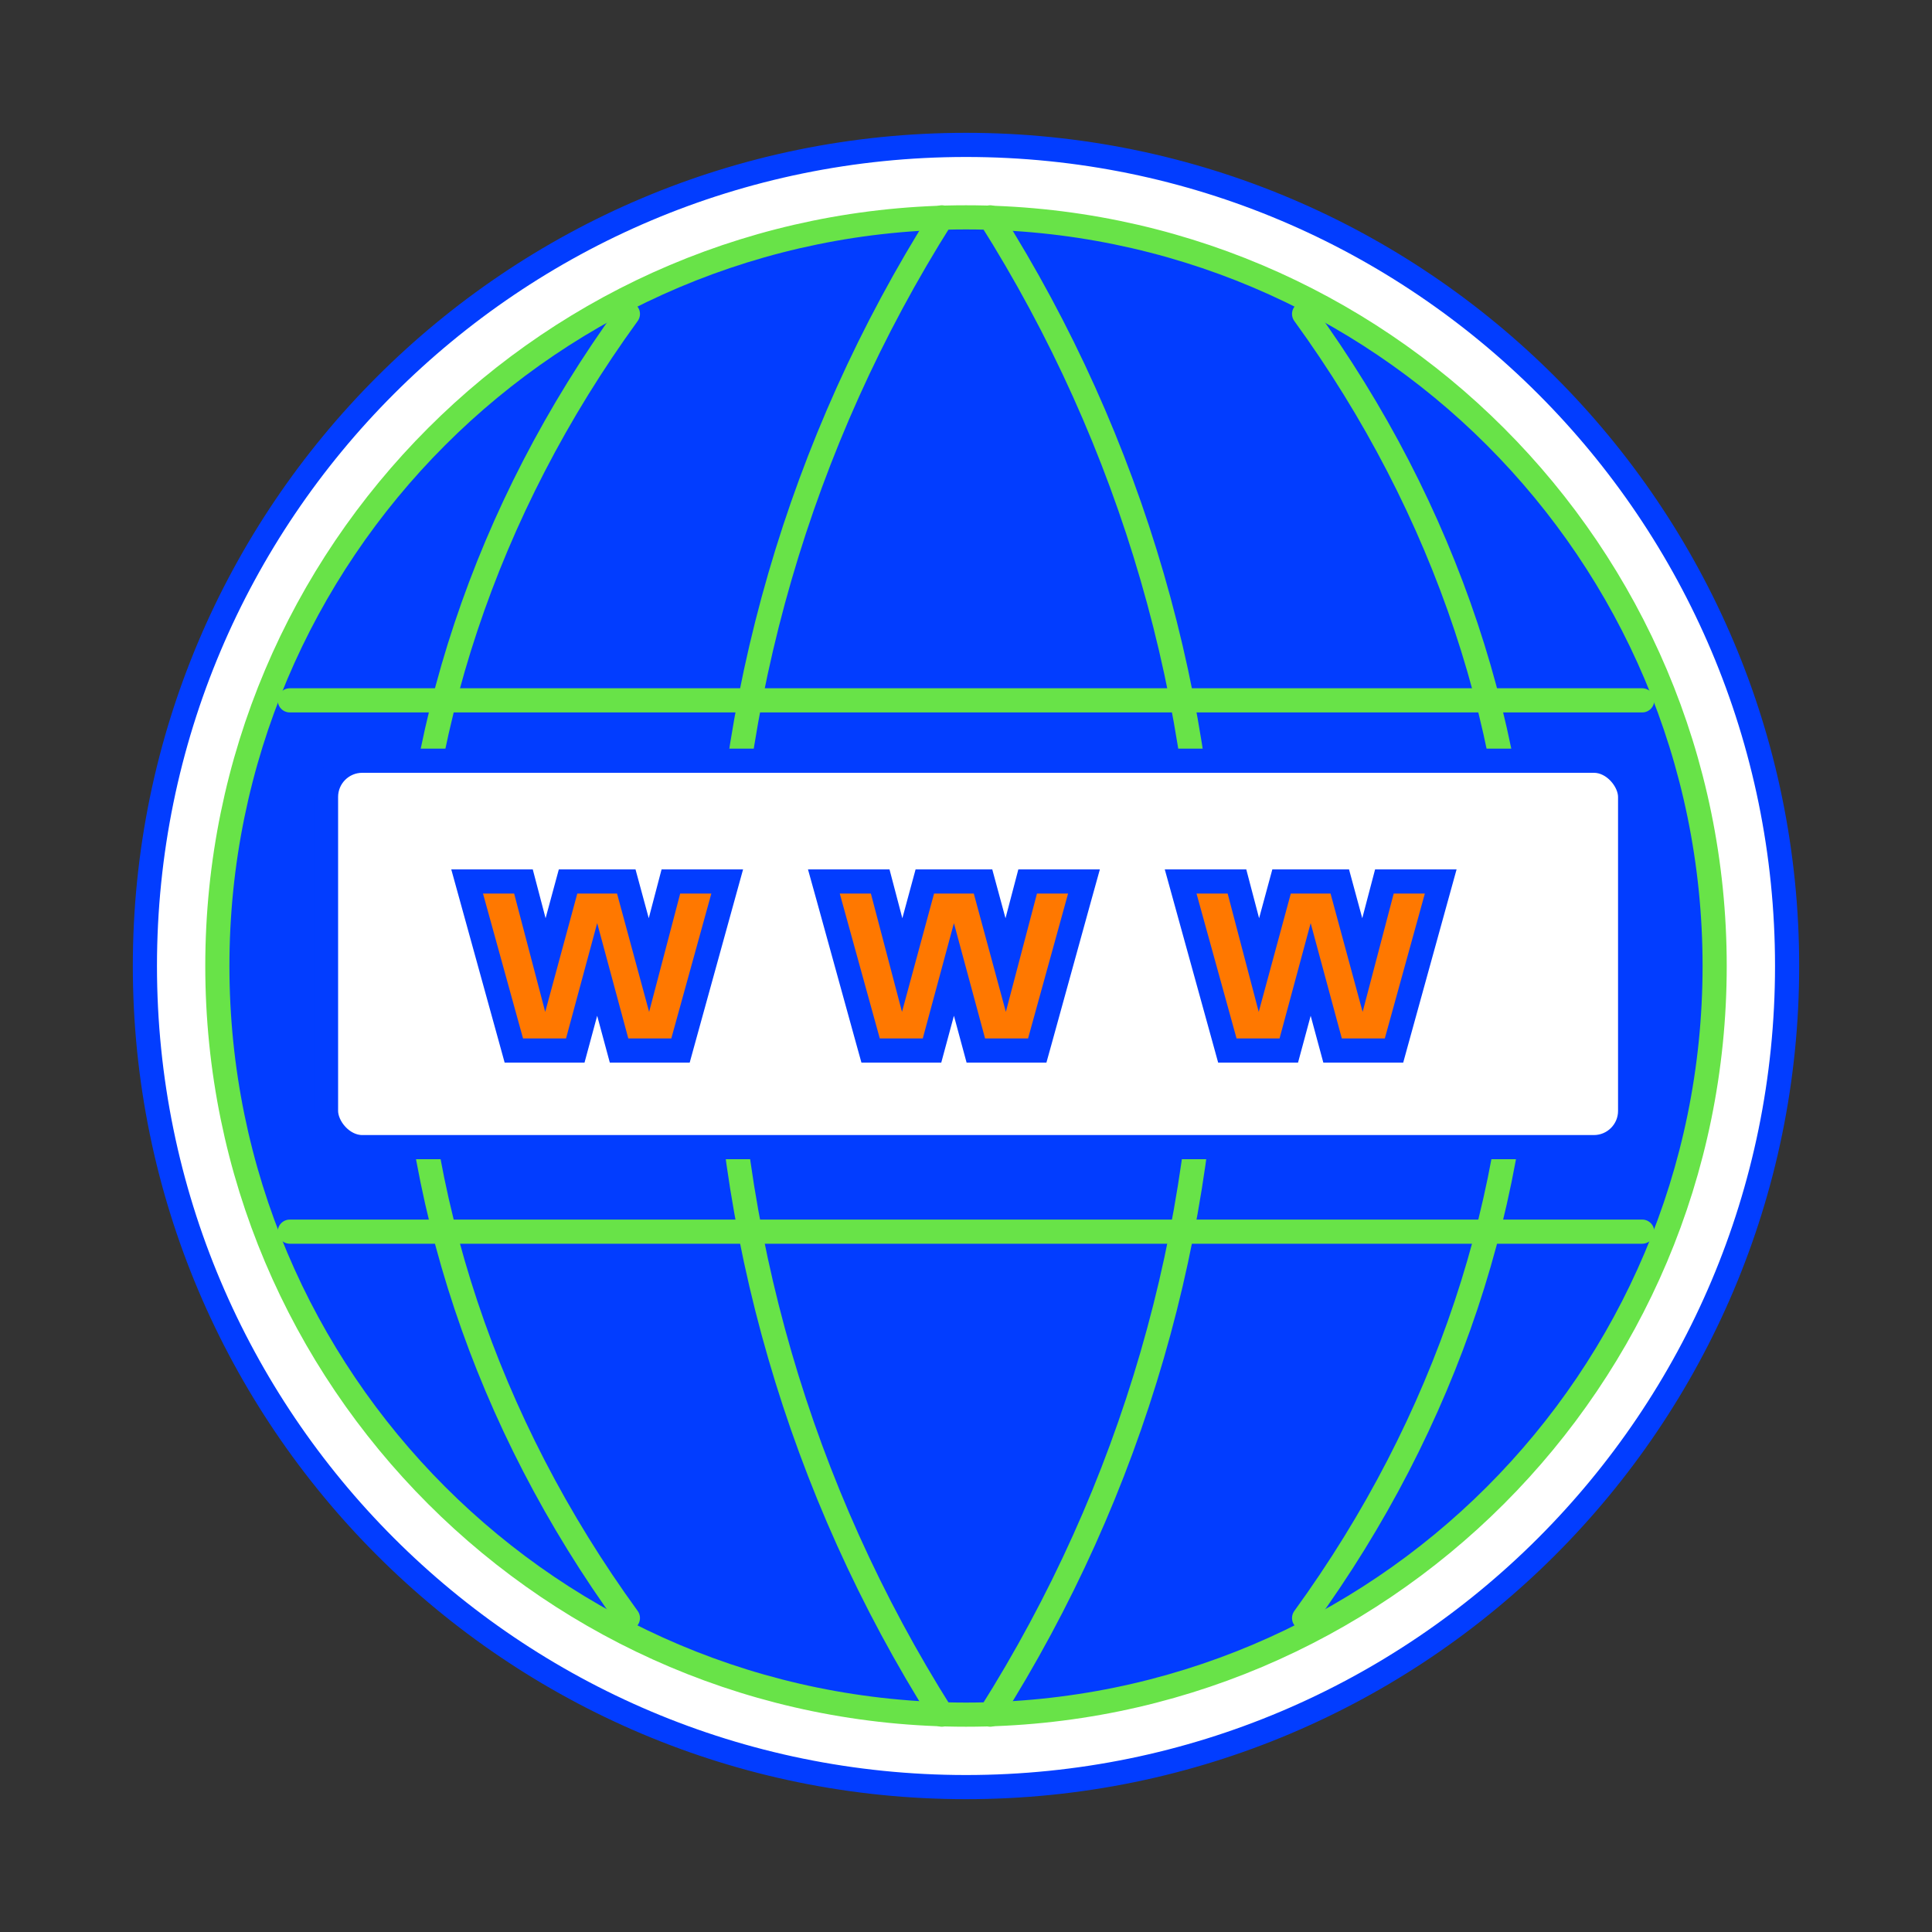
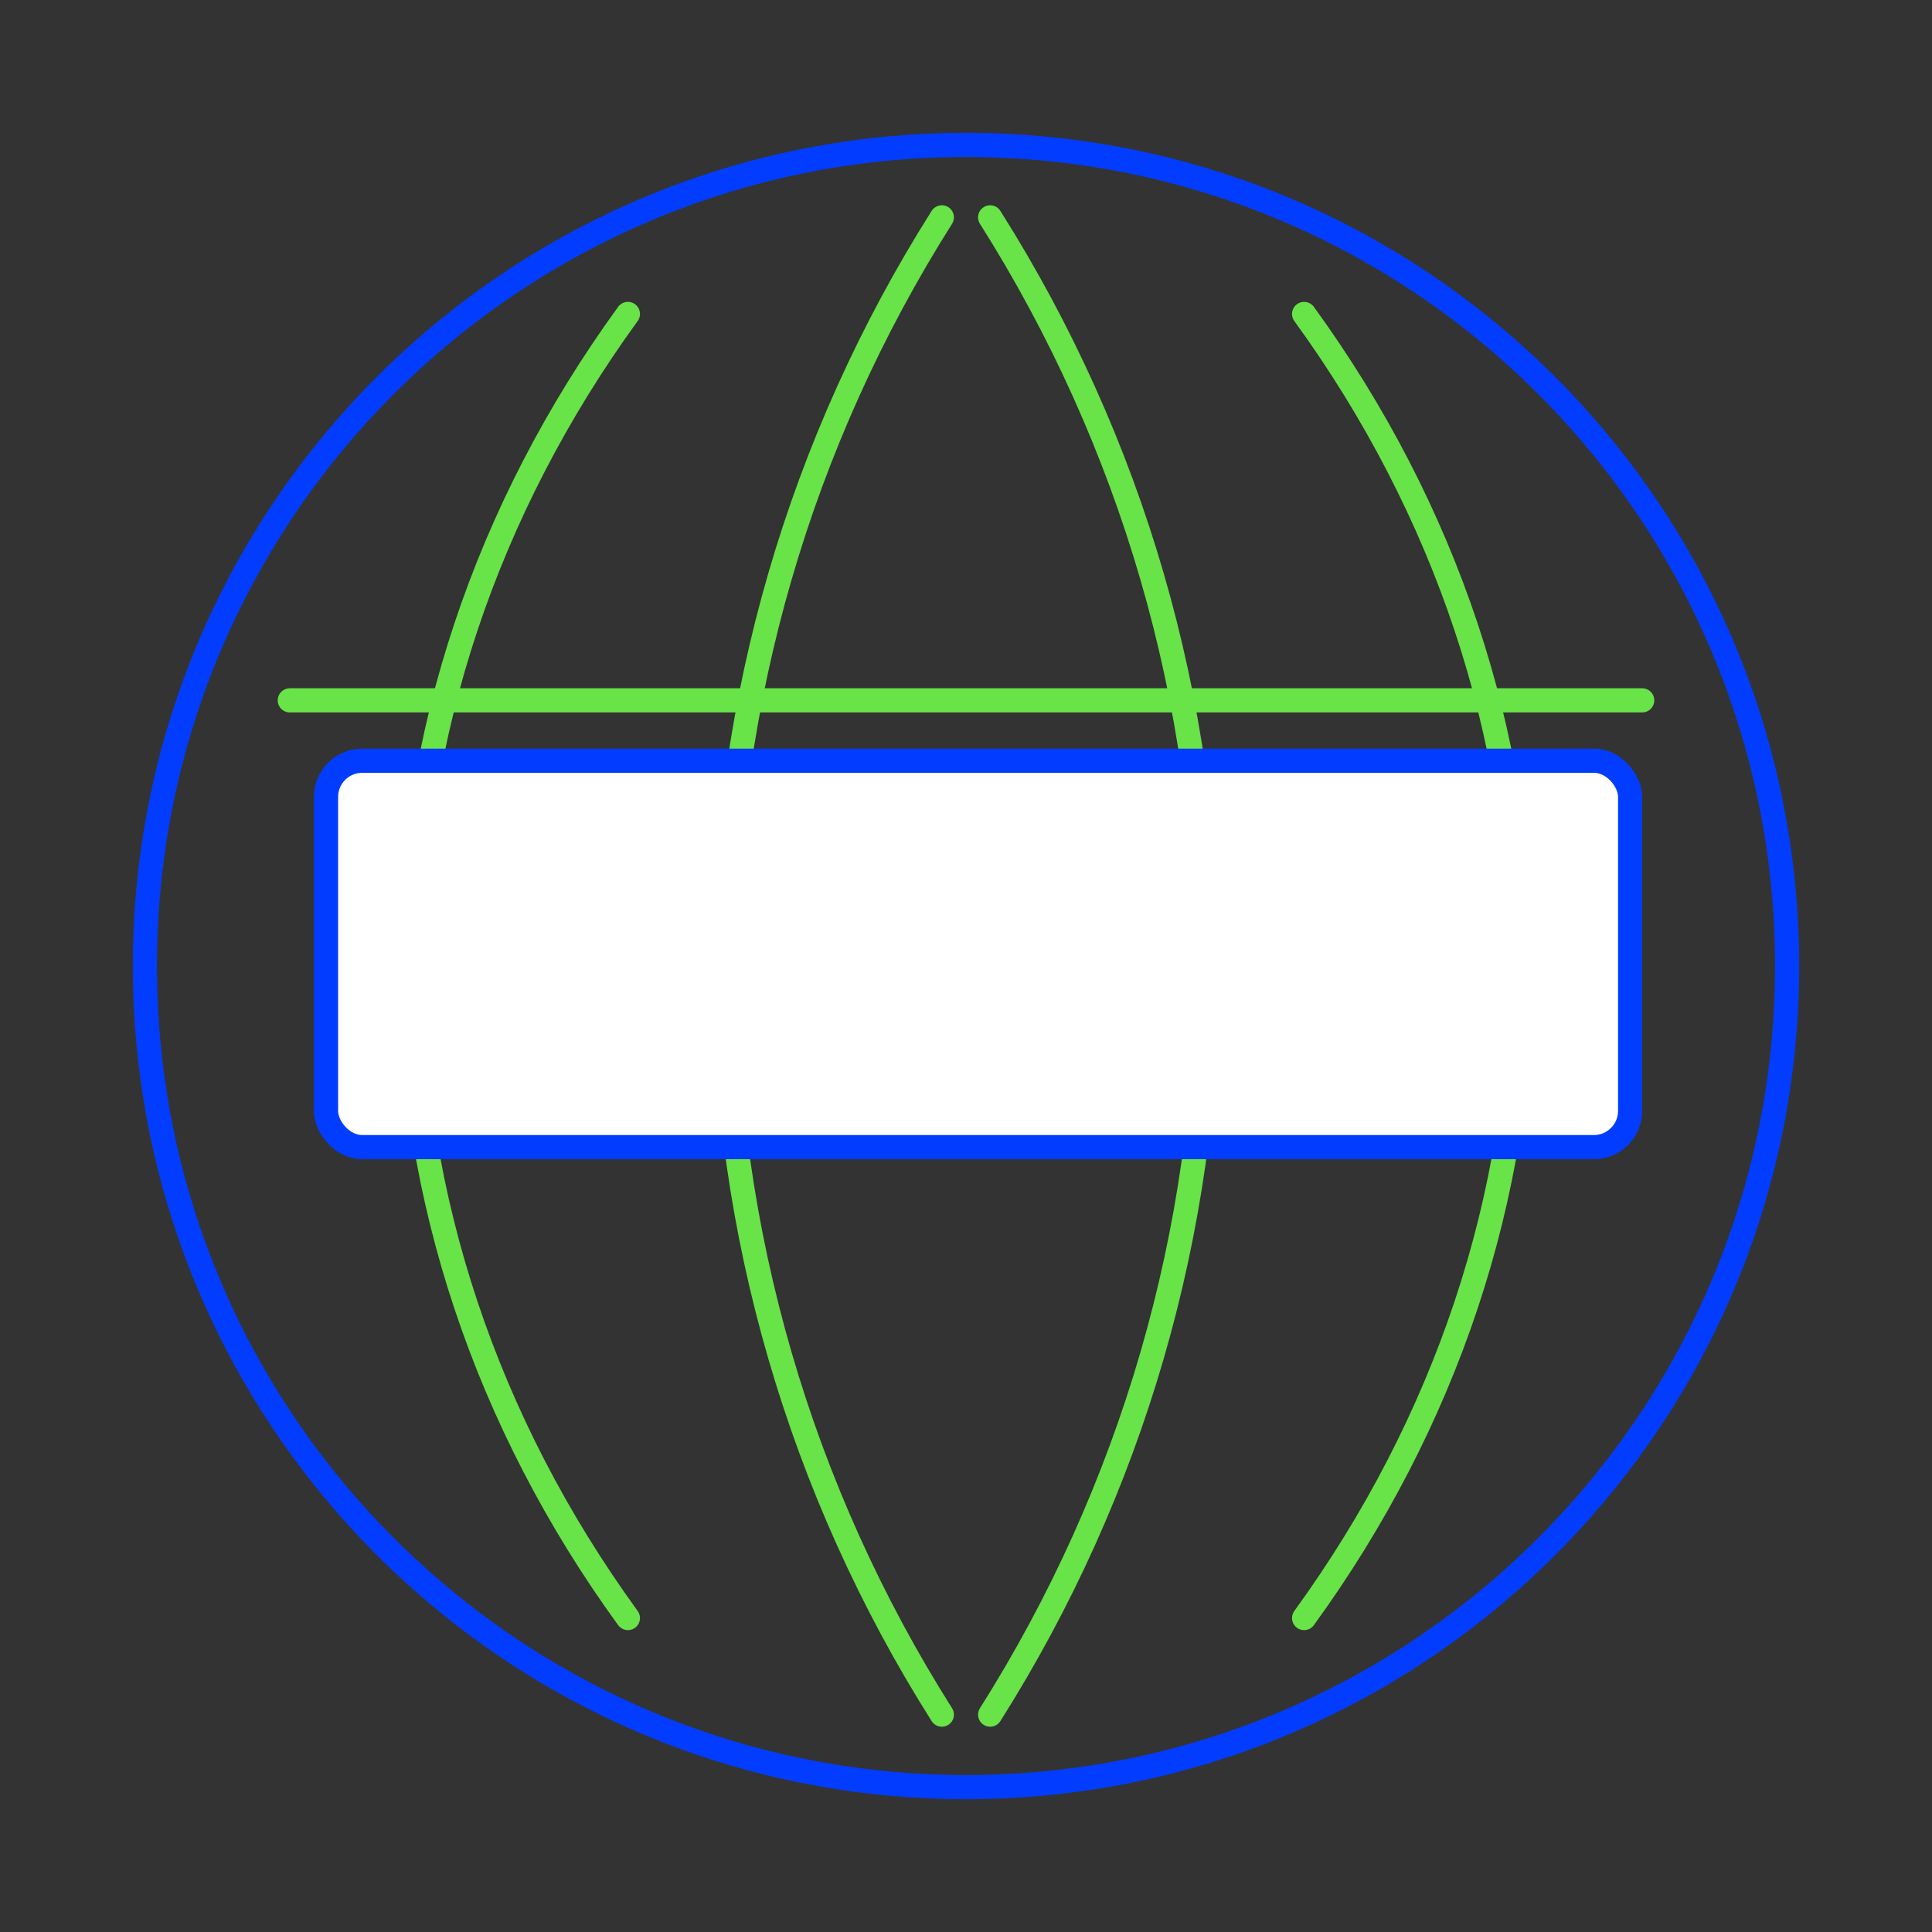
<svg xmlns="http://www.w3.org/2000/svg" width="80" height="80" viewBox="0 0 80 80" fill="none">
  <rect x="0" y="0" width="80" height="80" fill="#333333" stroke="none" />
-   <path d="M40 74C58.778 74 74 58.778 74 40C74 21.222 58.778 6 40 6C21.222 6 6 21.222 6 40C6 58.778 21.222 74 40 74Z" fill="white" />
-   <path d="M40 71C57.121 71 71 57.121 71 40C71 22.879 57.121 9 40 9C22.879 9 9 22.879 9 40C9 57.121 22.879 71 40 71Z" fill="#023DFF" stroke="#68E348" stroke-linecap="round" stroke-linejoin="round" />
  <path d="M12 29H68" stroke="#68E348" stroke-linecap="round" stroke-linejoin="round" />
-   <path d="M12 51H68" stroke="#68E348" stroke-linecap="round" stroke-linejoin="round" />
  <path d="M39 9C33.118 18.299 30 29.039 30 40C30 50.961 33.118 61.701 39 71" stroke="#68E348" stroke-linecap="round" stroke-linejoin="round" />
  <path d="M26 13C20.118 21.099 17 30.454 17 40C17 49.546 20.118 58.901 26 67" stroke="#68E348" stroke-linecap="round" stroke-linejoin="round" />
  <path d="M41 9C46.882 18.299 50 29.039 50 40C50 50.961 46.882 61.701 41 71" stroke="#68E348" stroke-linecap="round" stroke-linejoin="round" />
  <path d="M54 13C59.882 21.099 63 30.454 63 40C63 49.546 59.882 58.901 54 67" stroke="#68E348" stroke-linecap="round" stroke-linejoin="round" />
  <rect x="13.5" y="31.5" width="54" height="16" rx="1.5" fill="white" stroke="#023DFF" />
  <path d="M40 74C58.778 74 74 58.778 74 40C74 21.222 58.778 6 40 6C21.222 6 6 21.222 6 40C6 58.778 21.222 74 40 74Z" stroke="#023DFF" stroke-linecap="round" stroke-linejoin="round" />
-   <path d="M21.176 43.133L21.277 43.5H21.658H23.438H23.821L23.921 43.13L24.728 40.143L25.534 43.13L25.634 43.5H26.017H27.797H28.178L28.279 43.133L29.937 37.133L30.112 36.5H29.455H28.166H27.78L27.682 36.873L26.871 39.961L26.033 36.869L25.933 36.5H25.55H23.905H23.522L23.422 36.869L22.584 39.961L21.773 36.873L21.675 36.5H21.289H20H19.343L19.518 37.133L21.176 43.133ZM35.948 43.133L36.05 43.5H36.43H38.211H38.593L38.693 43.13L39.5 40.143L40.307 43.13L40.407 43.5H40.789H42.57H42.95L43.052 43.133L44.709 37.133L44.885 36.5H44.228H42.938H42.553L42.455 36.873L41.643 39.961L40.805 36.869L40.705 36.5H40.323H38.677H38.295L38.195 36.869L37.357 39.961L36.545 36.873L36.447 36.5H36.062H34.772H34.115L34.291 37.133L35.948 43.133ZM50.721 43.133L50.822 43.5H51.203H52.983H53.366L53.466 43.13L54.272 40.143L55.079 43.13L55.179 43.5H55.562H57.342H57.723L57.824 43.133L59.482 37.133L59.657 36.5H59H57.711H57.325L57.227 36.873L56.416 39.961L55.578 36.869L55.478 36.5H55.095H53.45H53.067L52.967 36.869L52.129 39.961L51.318 36.873L51.22 36.5H50.834H49.545H48.888L49.063 37.133L50.721 43.133Z" fill="#FF7800" stroke="#023DFF" />
</svg>